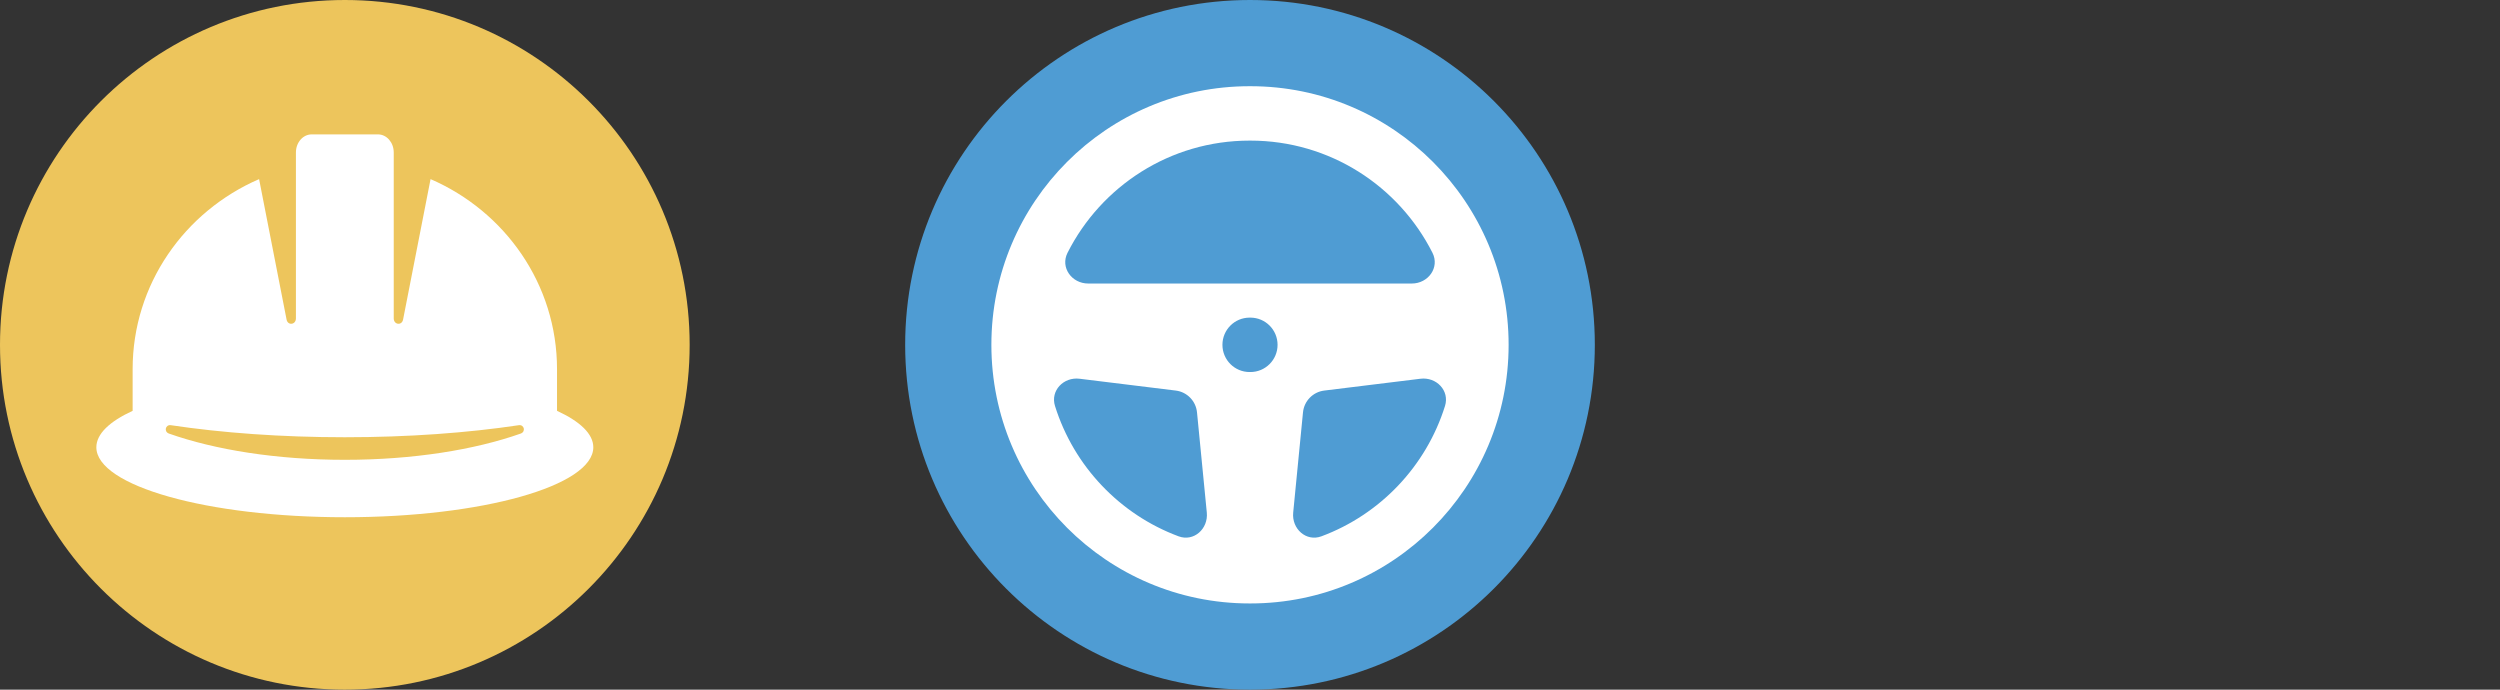
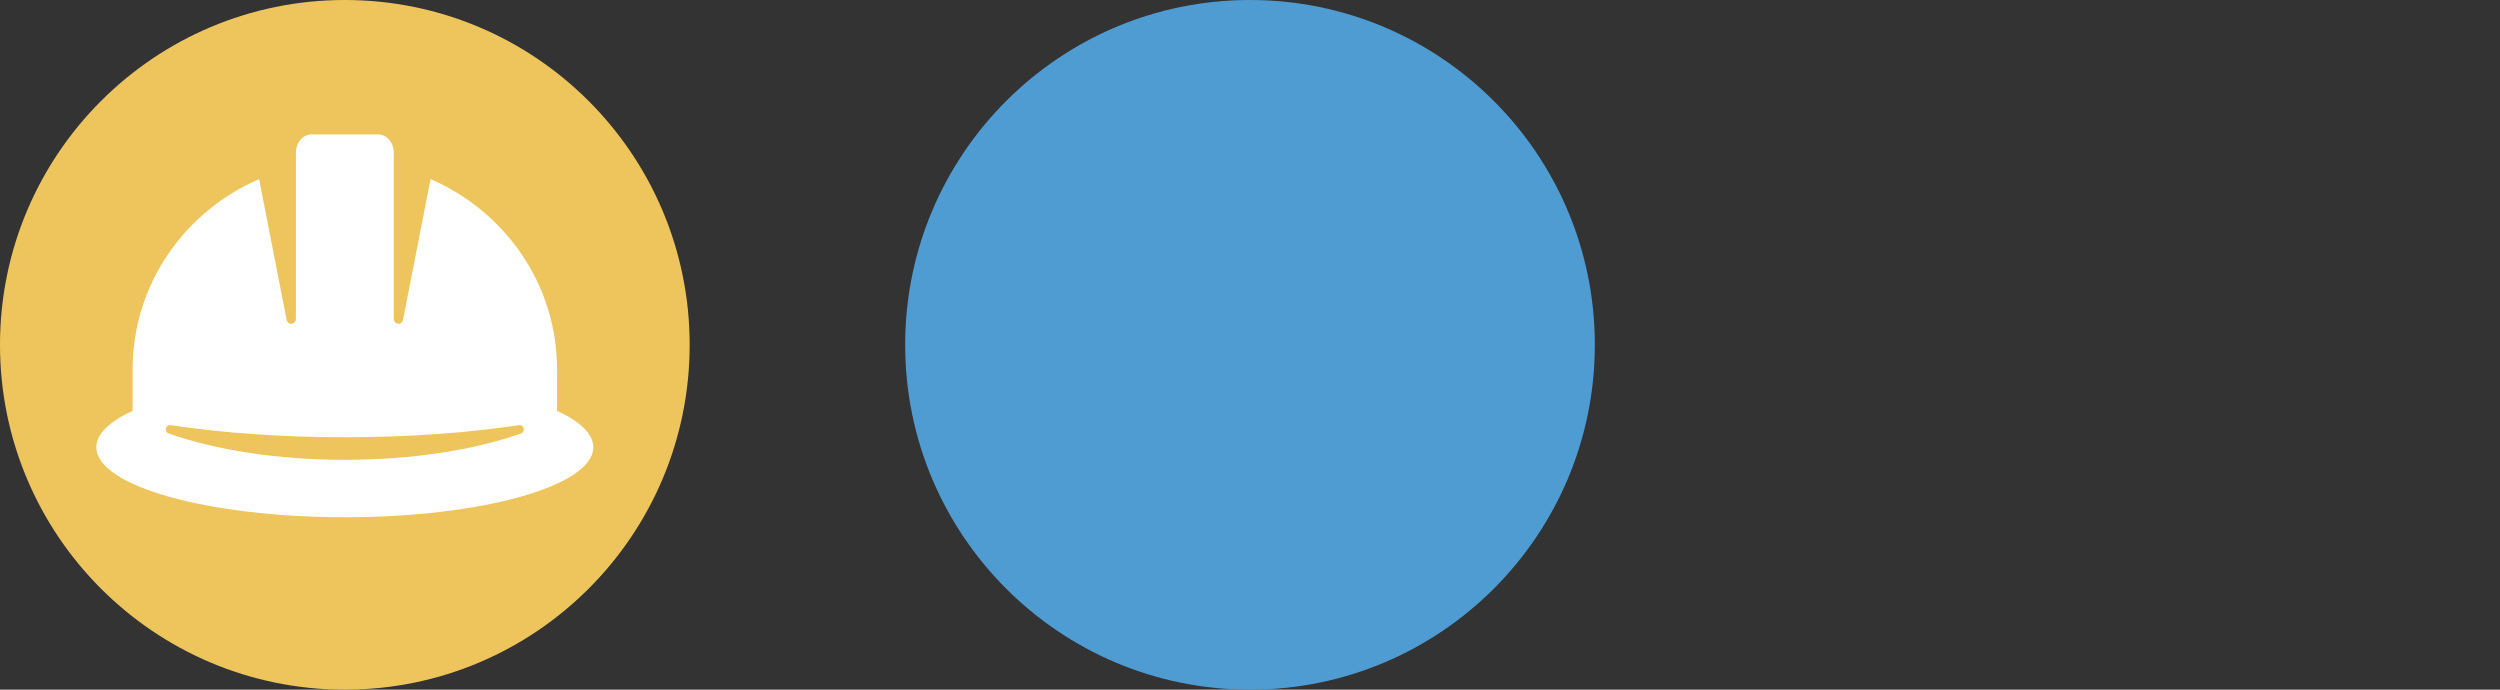
<svg xmlns="http://www.w3.org/2000/svg" width="464" height="128" viewBox="0 0 464 128" fill="none">
  <rect x="0" y="0" width="464" height="128" fill="#333333" stroke="none" />
  <g clip-path="url(#clip0_155_2)">
    <circle cx="64" cy="64" r="64" fill="#EDC55C" />
    <path transform="translate(-168, 0)" fill-rule="evenodd" clip-rule="evenodd" d="M225.851 24.941H238.149C239.766 24.941 241.077 26.442 241.077 28.293L241.077 59.088C241.077 60.289 242.584 60.479 242.813 59.308L247.912 33.244C261.736 39.228 271.383 52.769 271.383 68.515V76.25C275.656 78.219 278.118 80.535 278.118 83.012C278.118 90.185 257.47 96 232 96C206.53 96 185.882 90.185 185.882 83.012C185.882 80.535 188.344 78.219 192.617 76.25V68.515C192.617 52.769 202.264 39.228 216.088 33.244L221.187 59.308C221.416 60.479 222.923 60.289 222.923 59.088L222.923 28.293C222.923 26.442 224.234 24.941 225.851 24.941ZM232.031 85.341C244.622 85.341 256.081 83.493 264.641 80.471C265.623 80.124 265.303 78.765 264.284 78.918C254.788 80.339 243.775 81.153 232.031 81.153L231.969 81.153C220.225 81.153 209.212 80.339 199.716 78.918C198.697 78.765 198.377 80.124 199.359 80.471C207.919 83.493 219.378 85.341 231.969 85.341H232.031Z" fill="white" />
    <circle cx="232" cy="64" r="64" fill="#4F9CD3" />
-     <path transform="translate(-168, 0)" fill-rule="evenodd" clip-rule="evenodd" d="M400 112C399.975 112 399.95 112 399.925 112C373.457 112 352 90.51 352 64C352 37.49 373.457 16 399.925 16C399.95 16 399.975 16 400 16C400.025 16 400.05 16 400.075 16C426.543 16 448 37.49 448 64C448 90.51 426.543 112 400.075 112L400 112ZM400 69.048C400.025 69.049 400.05 69.049 400.075 69.049C402.859 69.049 405.116 66.788 405.116 64C405.116 61.212 402.859 58.951 400.075 58.951C400.05 58.951 400.025 58.952 400 58.952C399.975 58.952 399.95 58.951 399.925 58.951C397.141 58.951 394.884 61.212 394.884 64C394.884 66.788 397.141 69.049 399.925 69.049C399.95 69.049 399.975 69.049 400 69.048ZM430.033 52.622C433.081 52.622 435.244 49.646 433.868 46.921C427.632 34.568 414.841 26.097 400.075 26.097C400.05 26.097 400.025 26.097 400 26.097C399.975 26.097 399.95 26.097 399.925 26.097C385.159 26.097 372.368 34.568 366.132 46.921C364.756 49.646 366.919 52.622 369.967 52.622H430.033ZM391.983 95.137C392.277 98.153 389.573 100.594 386.738 99.538C375.834 95.478 367.305 86.528 363.807 75.349C362.916 72.5 365.408 69.93 368.366 70.294L386.222 72.489C388.321 72.746 389.959 74.428 390.165 76.536L391.983 95.137ZM408.017 95.137C407.723 98.153 410.427 100.594 413.262 99.538C424.166 95.478 432.695 86.528 436.193 75.349C437.084 72.5 434.592 69.93 431.634 70.294L413.778 72.489C411.679 72.746 410.041 74.428 409.835 76.536L408.017 95.137Z" fill="white" />
  </g>
  <defs>
    <clipPath id="clip0_155_2">
      <rect width="464" height="128" fill="white" />
    </clipPath>
  </defs>
</svg>